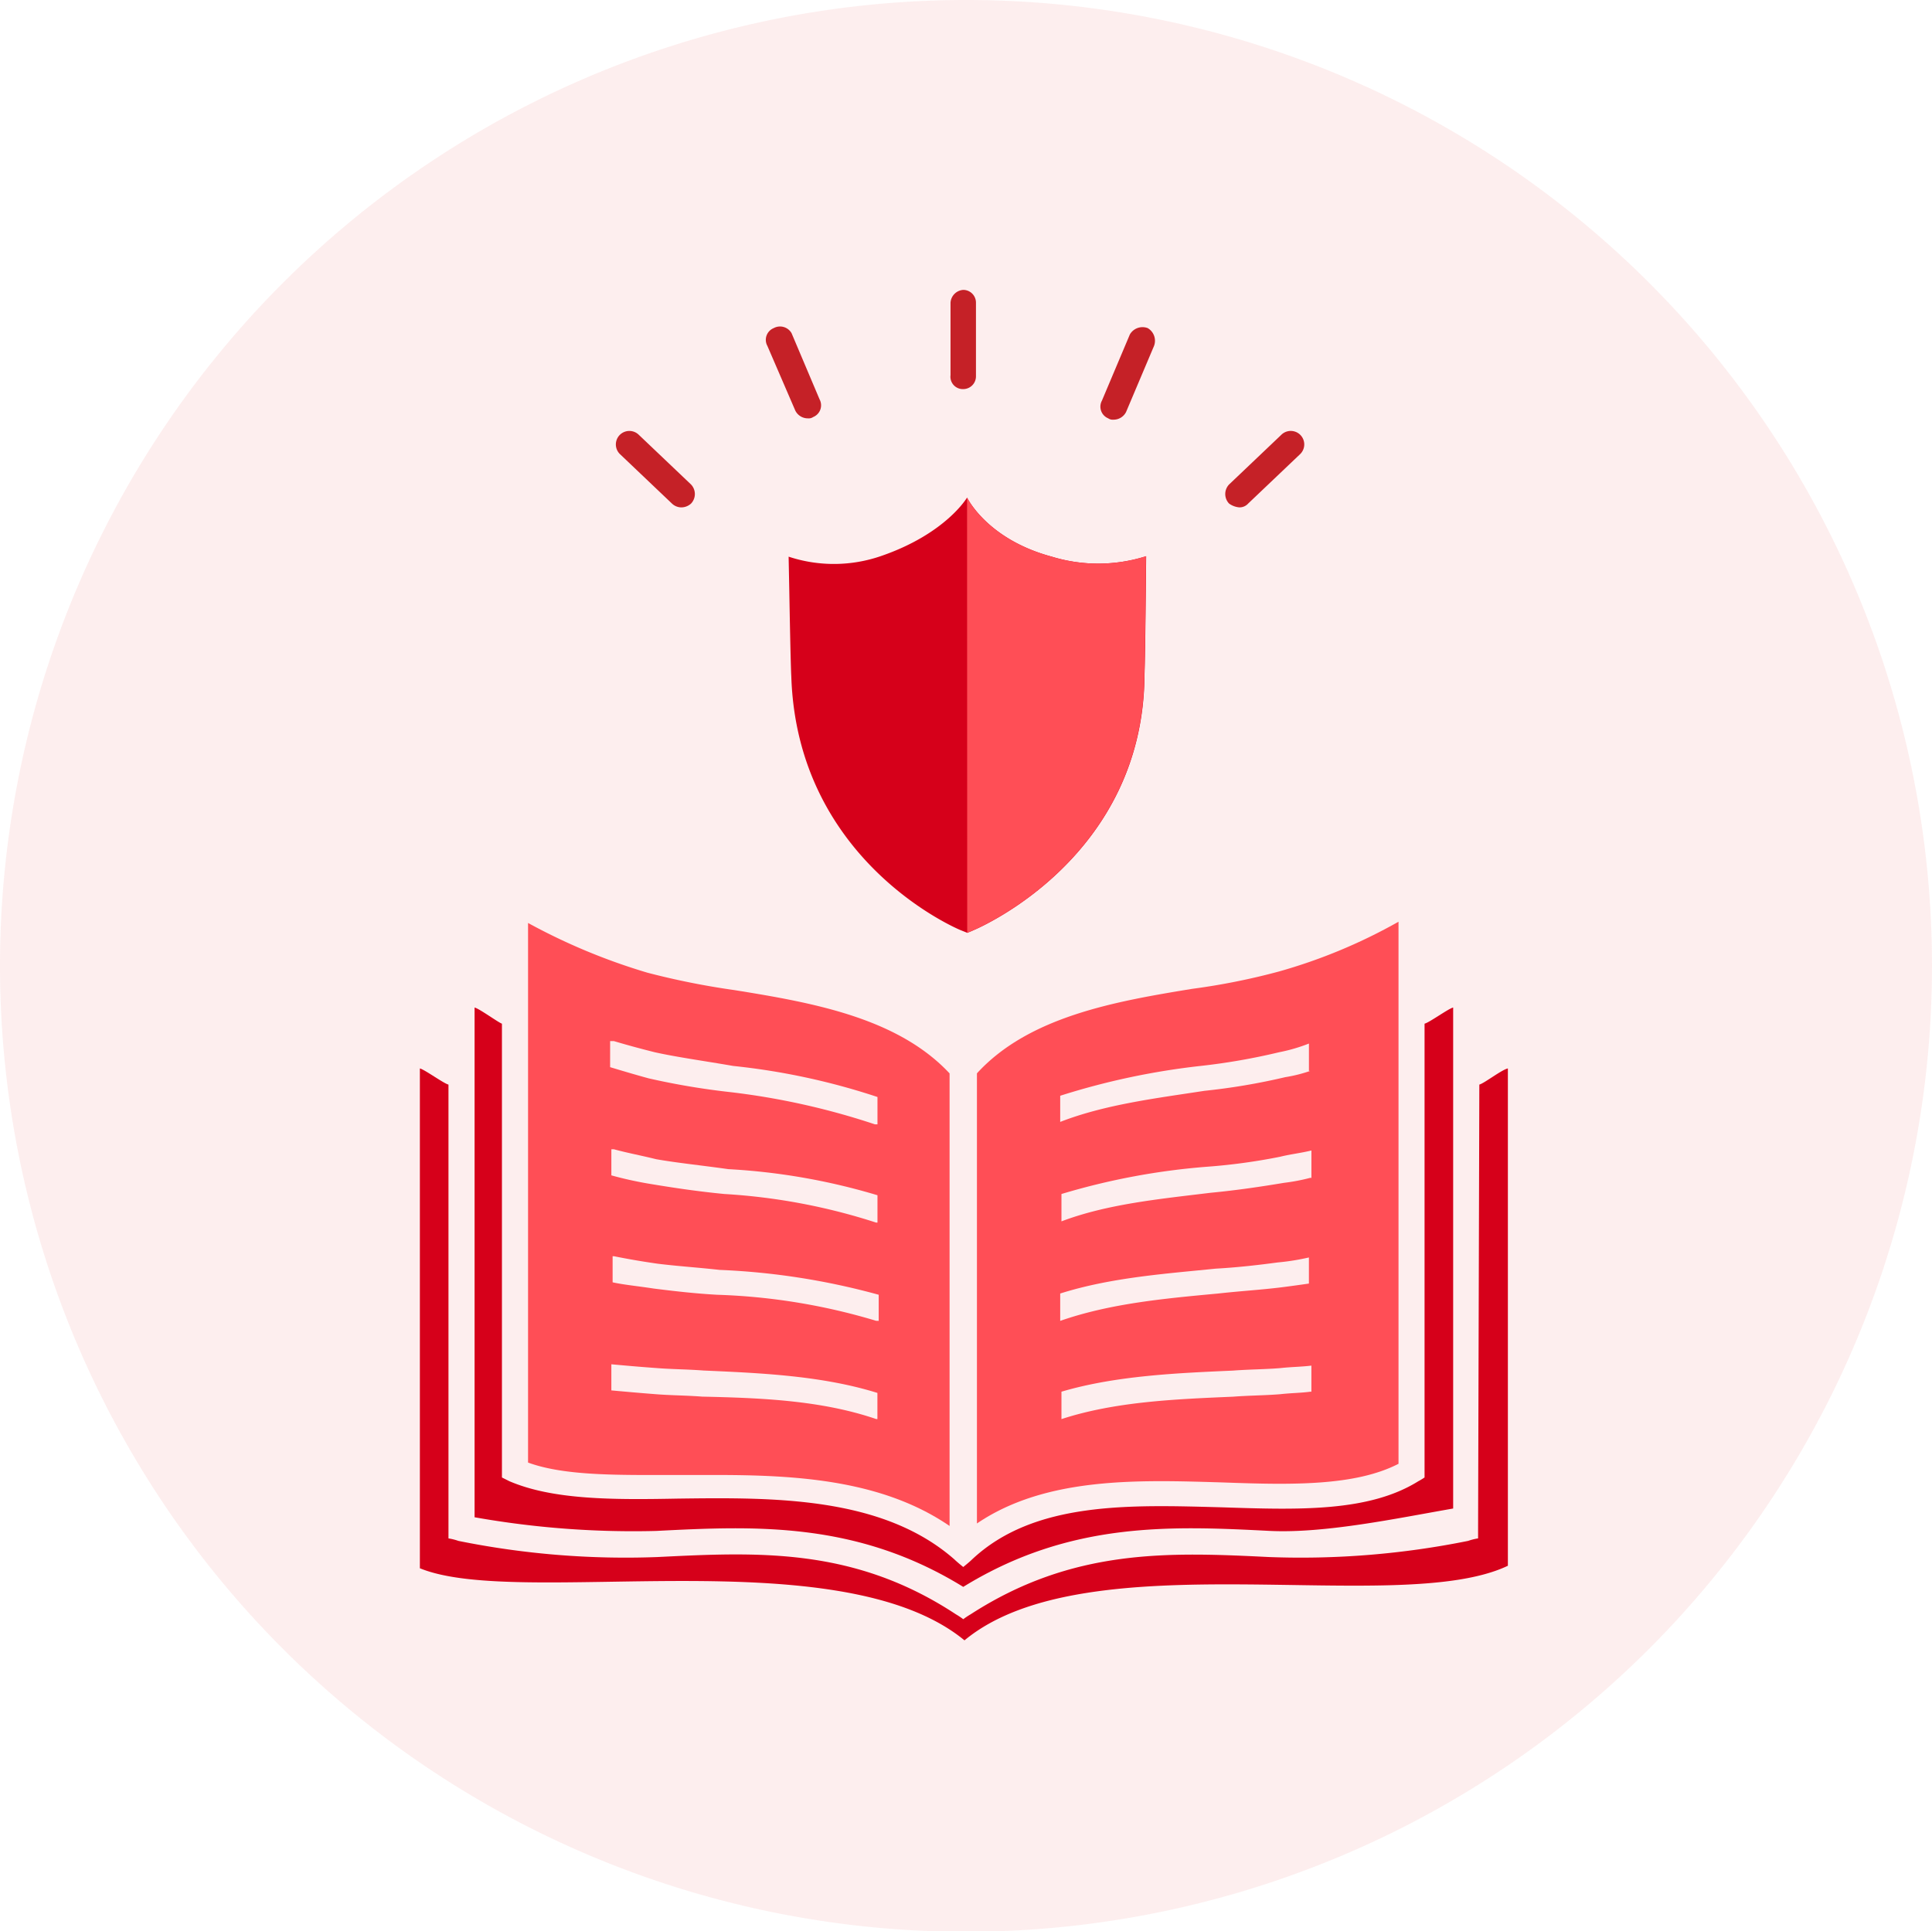
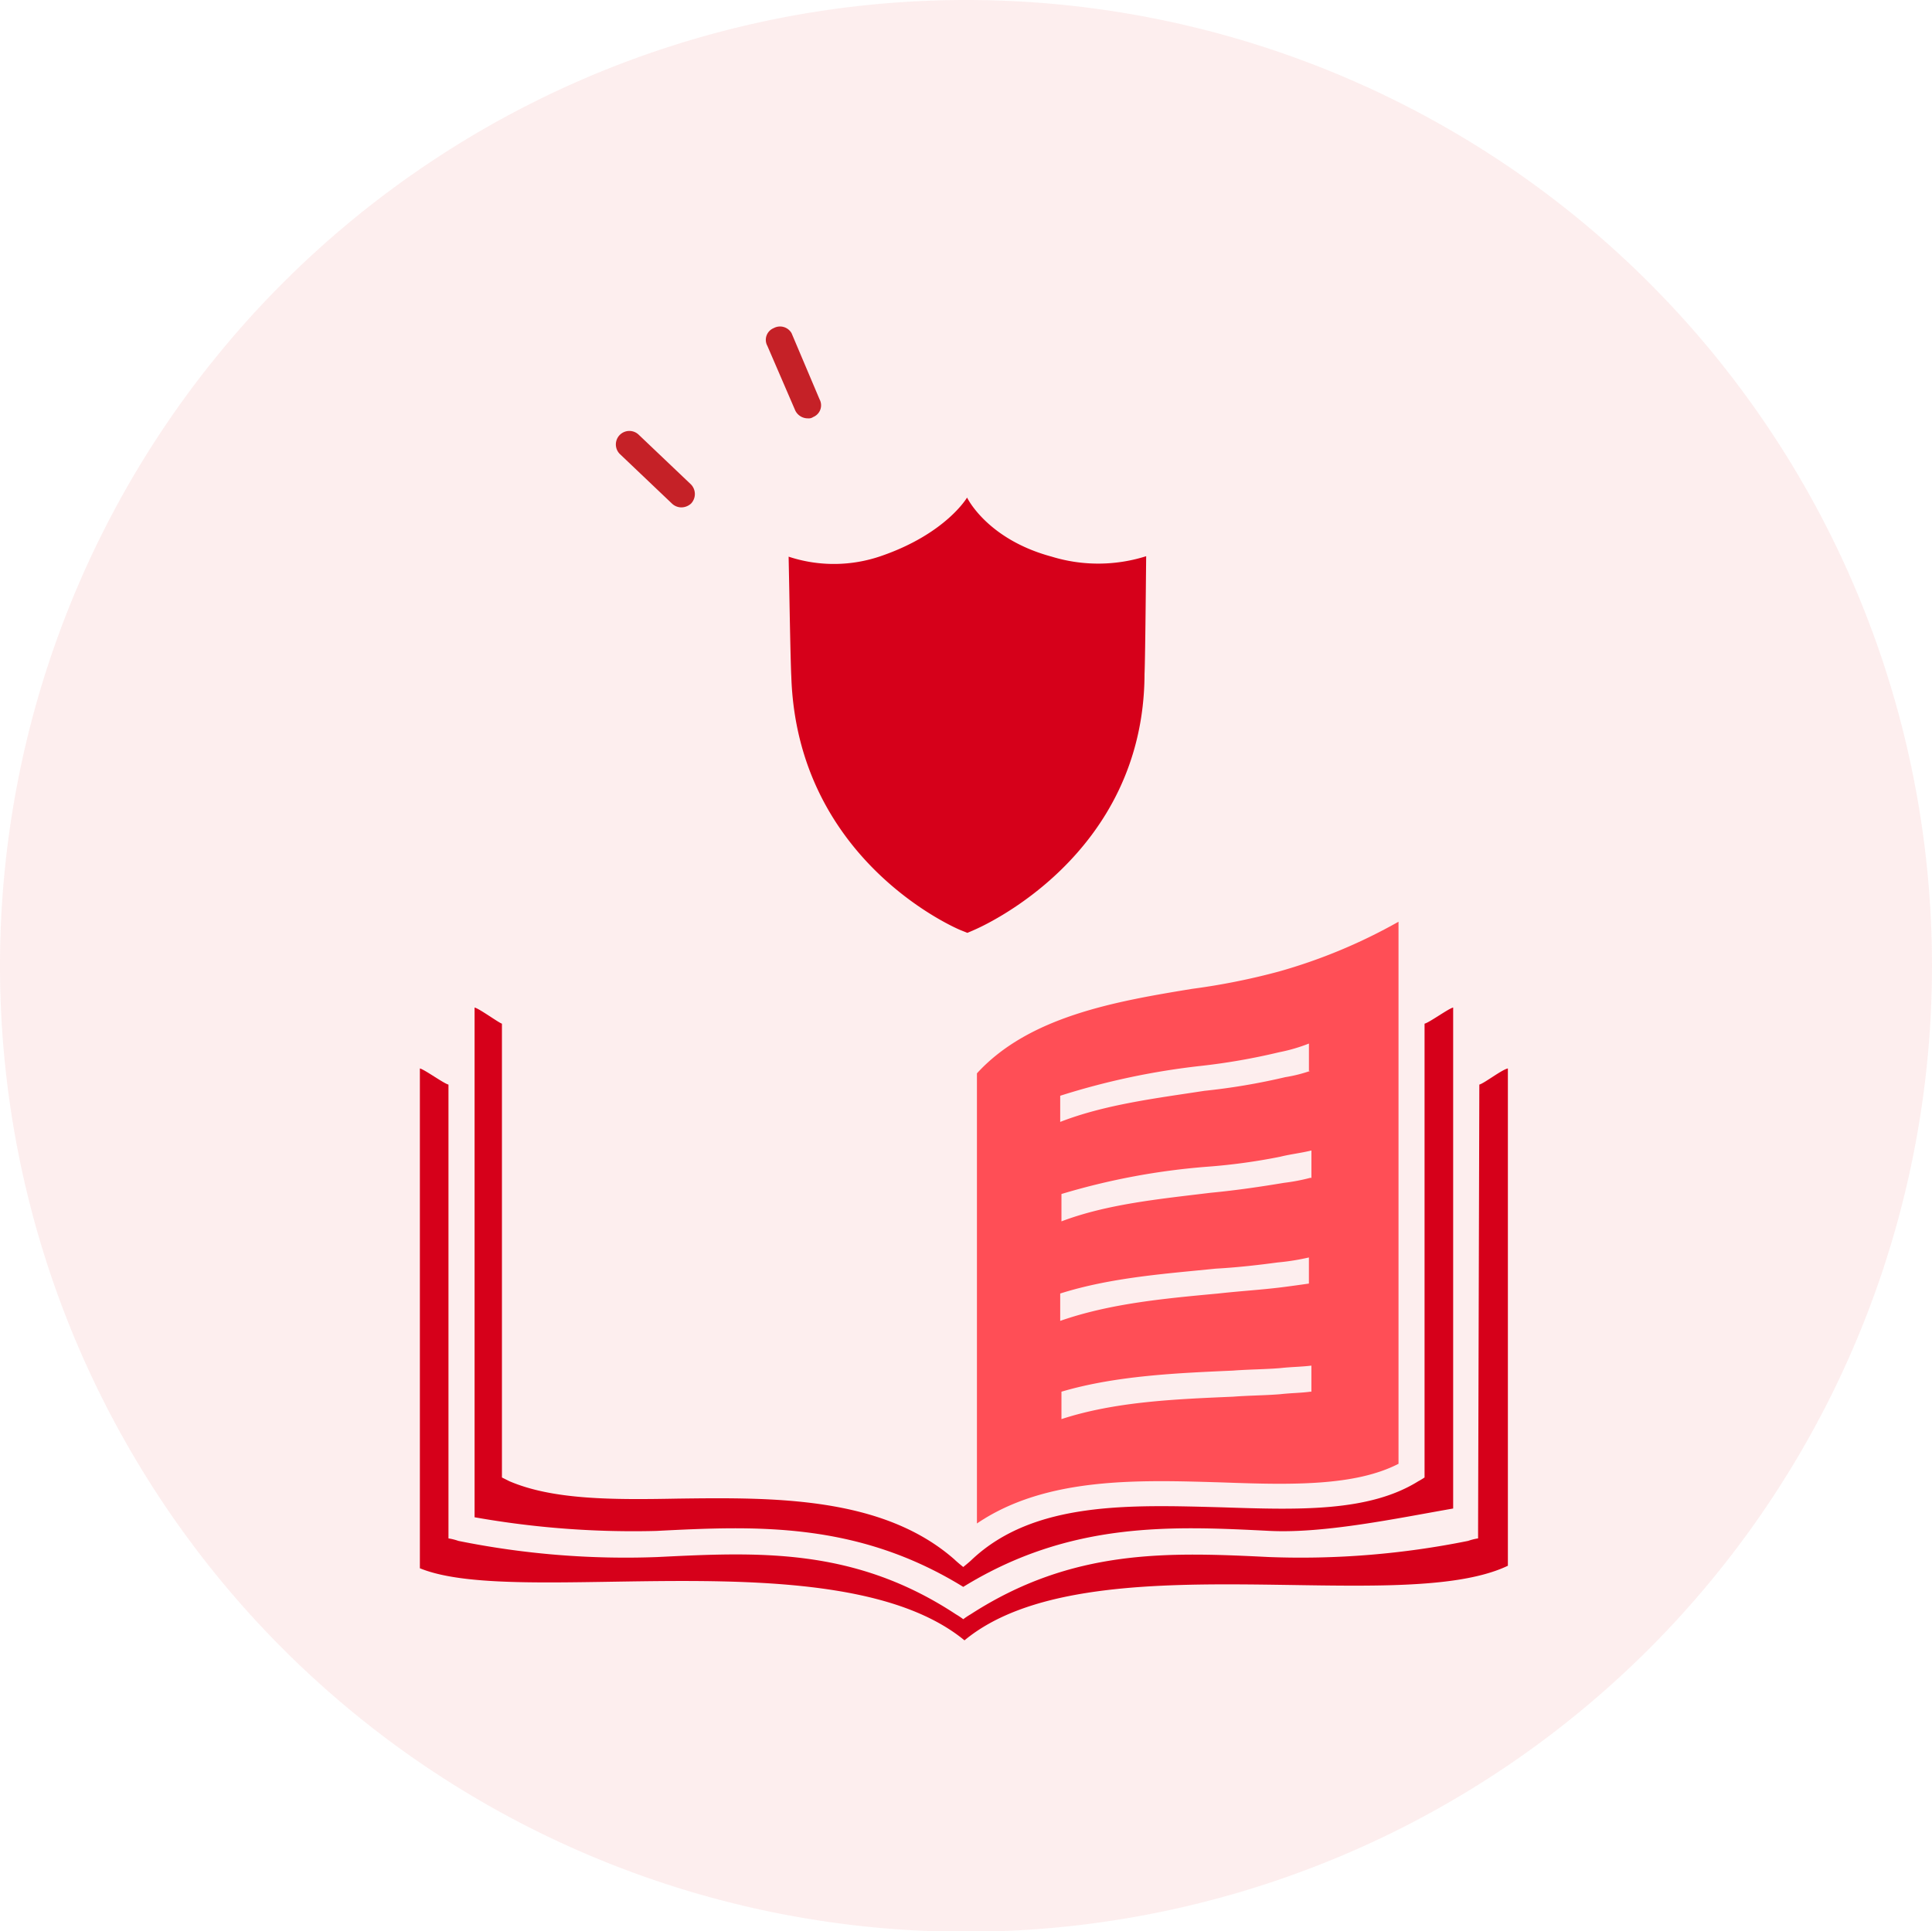
<svg xmlns="http://www.w3.org/2000/svg" viewBox="0 0 146.521 146.484">
  <defs>
    <style>
      .cls-1 {
        fill: #e41e26;
        opacity: 0.077;
      }

      .cls-2 {
        fill: #c52127;
      }

      .cls-3 {
        fill: #d6001a;
      }

      .cls-4 {
        fill: #ff4e56;
      }
    </style>
  </defs>
  <g id="Group_1837" data-name="Group 1837" transform="translate(-1201.132 -134.359)">
    <path id="Path_1260" data-name="Path 1260" class="cls-1" d="M146.52,73.242A73.26,73.26,0,1,1,73.242,0,73.238,73.238,0,0,1,146.52,73.242Z" transform="translate(1201.132 134.359)" />
    <g id="Group_988" data-name="Group 988" transform="translate(1232.975 156.347)">
      <g id="Group_985" data-name="Group 985" transform="translate(0 0)">
-         <path id="Path_1301" data-name="Path 1301" class="cls-2" d="M55.078,9.846a.58.58,0,0,0,.386.1,1.061,1.061,0,0,0,.965-.579l2.122-5.016A1.109,1.109,0,0,0,58.068,3a1.109,1.109,0,0,0-1.35.482L54.6,8.5A.959.959,0,0,0,55.078,9.846Z" transform="translate(-2.873 -0.103)" />
-         <path id="Path_1302" data-name="Path 1302" class="cls-2" d="M65.361,16.888a.876.876,0,0,0,.675-.289l3.955-3.762a1.023,1.023,0,0,0-1.447-1.447l-3.955,3.762a1.049,1.049,0,0,0,0,1.447A1.539,1.539,0,0,0,65.361,16.888Z" transform="translate(-3.22 -0.393)" />
        <path id="Path_1303" data-name="Path 1303" class="cls-2" d="M30.418,9.266a1.061,1.061,0,0,0,.965.579.58.58,0,0,0,.386-.1.959.959,0,0,0,.482-1.35L30.129,3.382A1.006,1.006,0,0,0,28.778,3a.959.959,0,0,0-.482,1.35Z" transform="translate(-1.942 -0.102)" />
        <path id="Path_1304" data-name="Path 1304" class="cls-2" d="M20.644,16.6a1.042,1.042,0,0,0,.675.289,1.1,1.1,0,0,0,.772-.289,1.049,1.049,0,0,0,0-1.447l-3.955-3.762a1.023,1.023,0,1,0-1.447,1.447Z" transform="translate(-1.526 -0.393)" />
-         <path id="Path_1305" data-name="Path 1305" class="cls-2" d="M43.664,7.524a.967.967,0,0,0,.965-.965V.965A.967.967,0,0,0,43.664,0,1.037,1.037,0,0,0,42.7.965v5.5A.938.938,0,0,0,43.664,7.524Z" transform="translate(-2.456 0)" />
        <g id="Group_987" data-name="Group 987" transform="translate(0 47.923)">
          <path id="Path_1306" data-name="Path 1306" class="cls-3" d="M80.344,13.026c.377-.094,1.7-1.132,2.169-1.226V49.52c-8.3,3.961-31.874-2.075-41.21,5.658C31.779,47.351,7.544,52.821,0,49.709V11.8c.377.094,1.792,1.132,2.169,1.226v34.42a4.242,4.242,0,0,1,.754.189A63.911,63.911,0,0,0,18.012,48.86c7.638-.377,14.9-.754,22.632,4.338a5.584,5.584,0,0,1,.566.377,5.586,5.586,0,0,1,.566-.377c7.733-5,14.994-4.715,22.632-4.338A63.911,63.911,0,0,0,79.5,47.634a4.242,4.242,0,0,1,.754-.189v-.754l.094-33.665Z" transform="translate(0 -0.672)" />
          <path id="Path_1307" data-name="Path 1307" class="cls-3" d="M18.168,46.6c7.45-.377,15.182-.754,23.292,4.244,8.11-5,15.843-4.621,23.292-4.244,4.149.189,9.524-.943,13.862-1.7V6.9c-.377.094-1.792,1.132-2.169,1.226v34.42s-.283.189-.471.283c-3.772,2.358-9.147,2.169-14.9,1.98C54.1,44.62,46.835,44.338,42.12,48.77c-.189.189-.66.566-.66.566s-.472-.377-.66-.566c-5.469-4.809-13.768-4.715-21.029-4.621-4.9.094-9.43.094-12.731-1.32l-.566-.283V8.126C6.192,8.032,4.777,6.994,4.4,6.9V45.563A68.769,68.769,0,0,0,18.168,46.6Z" transform="translate(-0.251 -0.393)" />
-           <path id="Path_1308" data-name="Path 1308" class="cls-4" d="M24.354,5.192a58.311,58.311,0,0,1-6.6-1.32A46.3,46.3,0,0,1,8.7.1V41.027c2.829,1.037,6.978.943,11.316.943h2.923c6.13,0,12.636.377,17.729,3.866V11.51C36.707,7.267,30.2,6.135,24.354,5.192ZM15.018,9.059h.189q1.415.424,3.112.849c1.7.377,3.772.66,5.941,1.037A51.678,51.678,0,0,1,35.2,13.3v2.075H35.01a54.923,54.923,0,0,0-11.033-2.452,55.246,55.246,0,0,1-6.13-1.037c-1.037-.283-1.98-.566-2.923-.849V9.059ZM35.2,37.726H35.1c-4.149-1.415-8.676-1.6-13.2-1.7-1.226-.094-2.452-.094-3.583-.189-1.226-.094-2.263-.189-3.3-.283v-1.98h0c1.037.094,2.075.189,3.395.283,1.132.094,2.358.094,3.583.189,4.244.189,8.959.377,13.2,1.7v1.98Zm0-7.45H35.1A46.834,46.834,0,0,0,23.034,28.3c-1.7-.094-3.3-.283-4.809-.472-1.226-.189-2.263-.283-3.112-.472v-1.98h.094c.943.189,1.98.377,3.3.566,1.509.189,3.018.283,4.715.472A53.569,53.569,0,0,1,35.293,28.3v1.98Zm0-9.524v2.075H35.1a46.025,46.025,0,0,0-11.5-2.169c-1.98-.189-3.866-.472-5.564-.754a28.341,28.341,0,0,1-3.018-.66v-1.98h.189c1.037.283,2.075.472,3.206.754,1.6.283,3.489.472,5.469.754A48.361,48.361,0,0,1,35.2,20.752Z" transform="translate(-0.496 -0.006)" />
          <path id="Path_1309" data-name="Path 1309" class="cls-4" d="M67.715,3.772a50.936,50.936,0,0,1-6.6,1.32C55.362,6.035,48.761,7.167,44.8,11.5V45.642c5.281-3.583,12.353-3.3,18.672-3.112,5.187.189,10,.283,13.3-1.415V0A41.04,41.04,0,0,1,67.715,3.772Zm-16.6,26.5V28.2c3.866-1.226,8.11-1.509,11.788-1.886,1.7-.094,3.3-.283,4.715-.472a17.6,17.6,0,0,0,2.358-.377v1.98c-.66.094-1.32.189-2.075.283-1.509.189-3.112.283-4.809.472-4.055.377-8.2.754-11.976,2.075Zm18.955,5.375c-.66.094-1.415.094-2.263.189-1.132.094-2.358.094-3.583.189-4.432.189-8.959.377-13.014,1.7V35.646c4.149-1.226,8.864-1.415,13.014-1.6,1.226-.094,2.452-.094,3.583-.189.849-.094,1.6-.094,2.358-.189v1.98Zm0-16.22a14.641,14.641,0,0,1-1.98.377c-1.7.283-3.583.566-5.564.754-3.866.472-7.827.849-11.316,2.169V20.652A52.411,52.411,0,0,1,62.34,18.577a45.053,45.053,0,0,0,5.469-.754c.754-.189,1.6-.283,2.358-.472v2.075Zm0-8.11a11.03,11.03,0,0,1-1.886.472,48.6,48.6,0,0,1-6.13,1.037c-3.678.566-7.544,1.037-10.939,2.358V13.2a55.185,55.185,0,0,1,10.656-2.263A48.326,48.326,0,0,0,67.715,9.9a12.921,12.921,0,0,0,2.263-.66v2.075Z" transform="translate(-2.553)" />
        </g>
      </g>
      <g id="Group_986" data-name="Group 986" transform="translate(27.965 15.751)">
        <g id="Group_775" data-name="Group 775" transform="translate(0)">
          <path id="Path_1098" data-name="Path 1098" class="cls-3" d="M107.959,73.883c-4.924-1.323-6.426-4.483-6.426-4.483s-1.6,2.742-6.522,4.435A10.947,10.947,0,0,1,88,73.883l.048,2.4c.1,5.651.143,6.462.155,6.665.441,14.117,12.722,19.22,12.853,19.268l.5.2.5-.215c.525-.227,12.9-5.592,12.936-19.434.012-.262.048-1.24.1-6.534l.024-2.385A12.034,12.034,0,0,1,107.959,73.883Z" transform="translate(-88 -69.4)" />
-           <path id="Path_1099" data-name="Path 1099" class="cls-4" d="M207.926,73.883C203,72.56,201.5,69.4,201.5,69.4l.012,33.015.5-.215c.525-.227,12.9-5.592,12.936-19.434.012-.262.048-1.24.1-6.534l.024-2.385A11.97,11.97,0,0,1,207.926,73.883Z" transform="translate(-187.967 -69.4)" />
        </g>
      </g>
    </g>
  </g>
</svg>